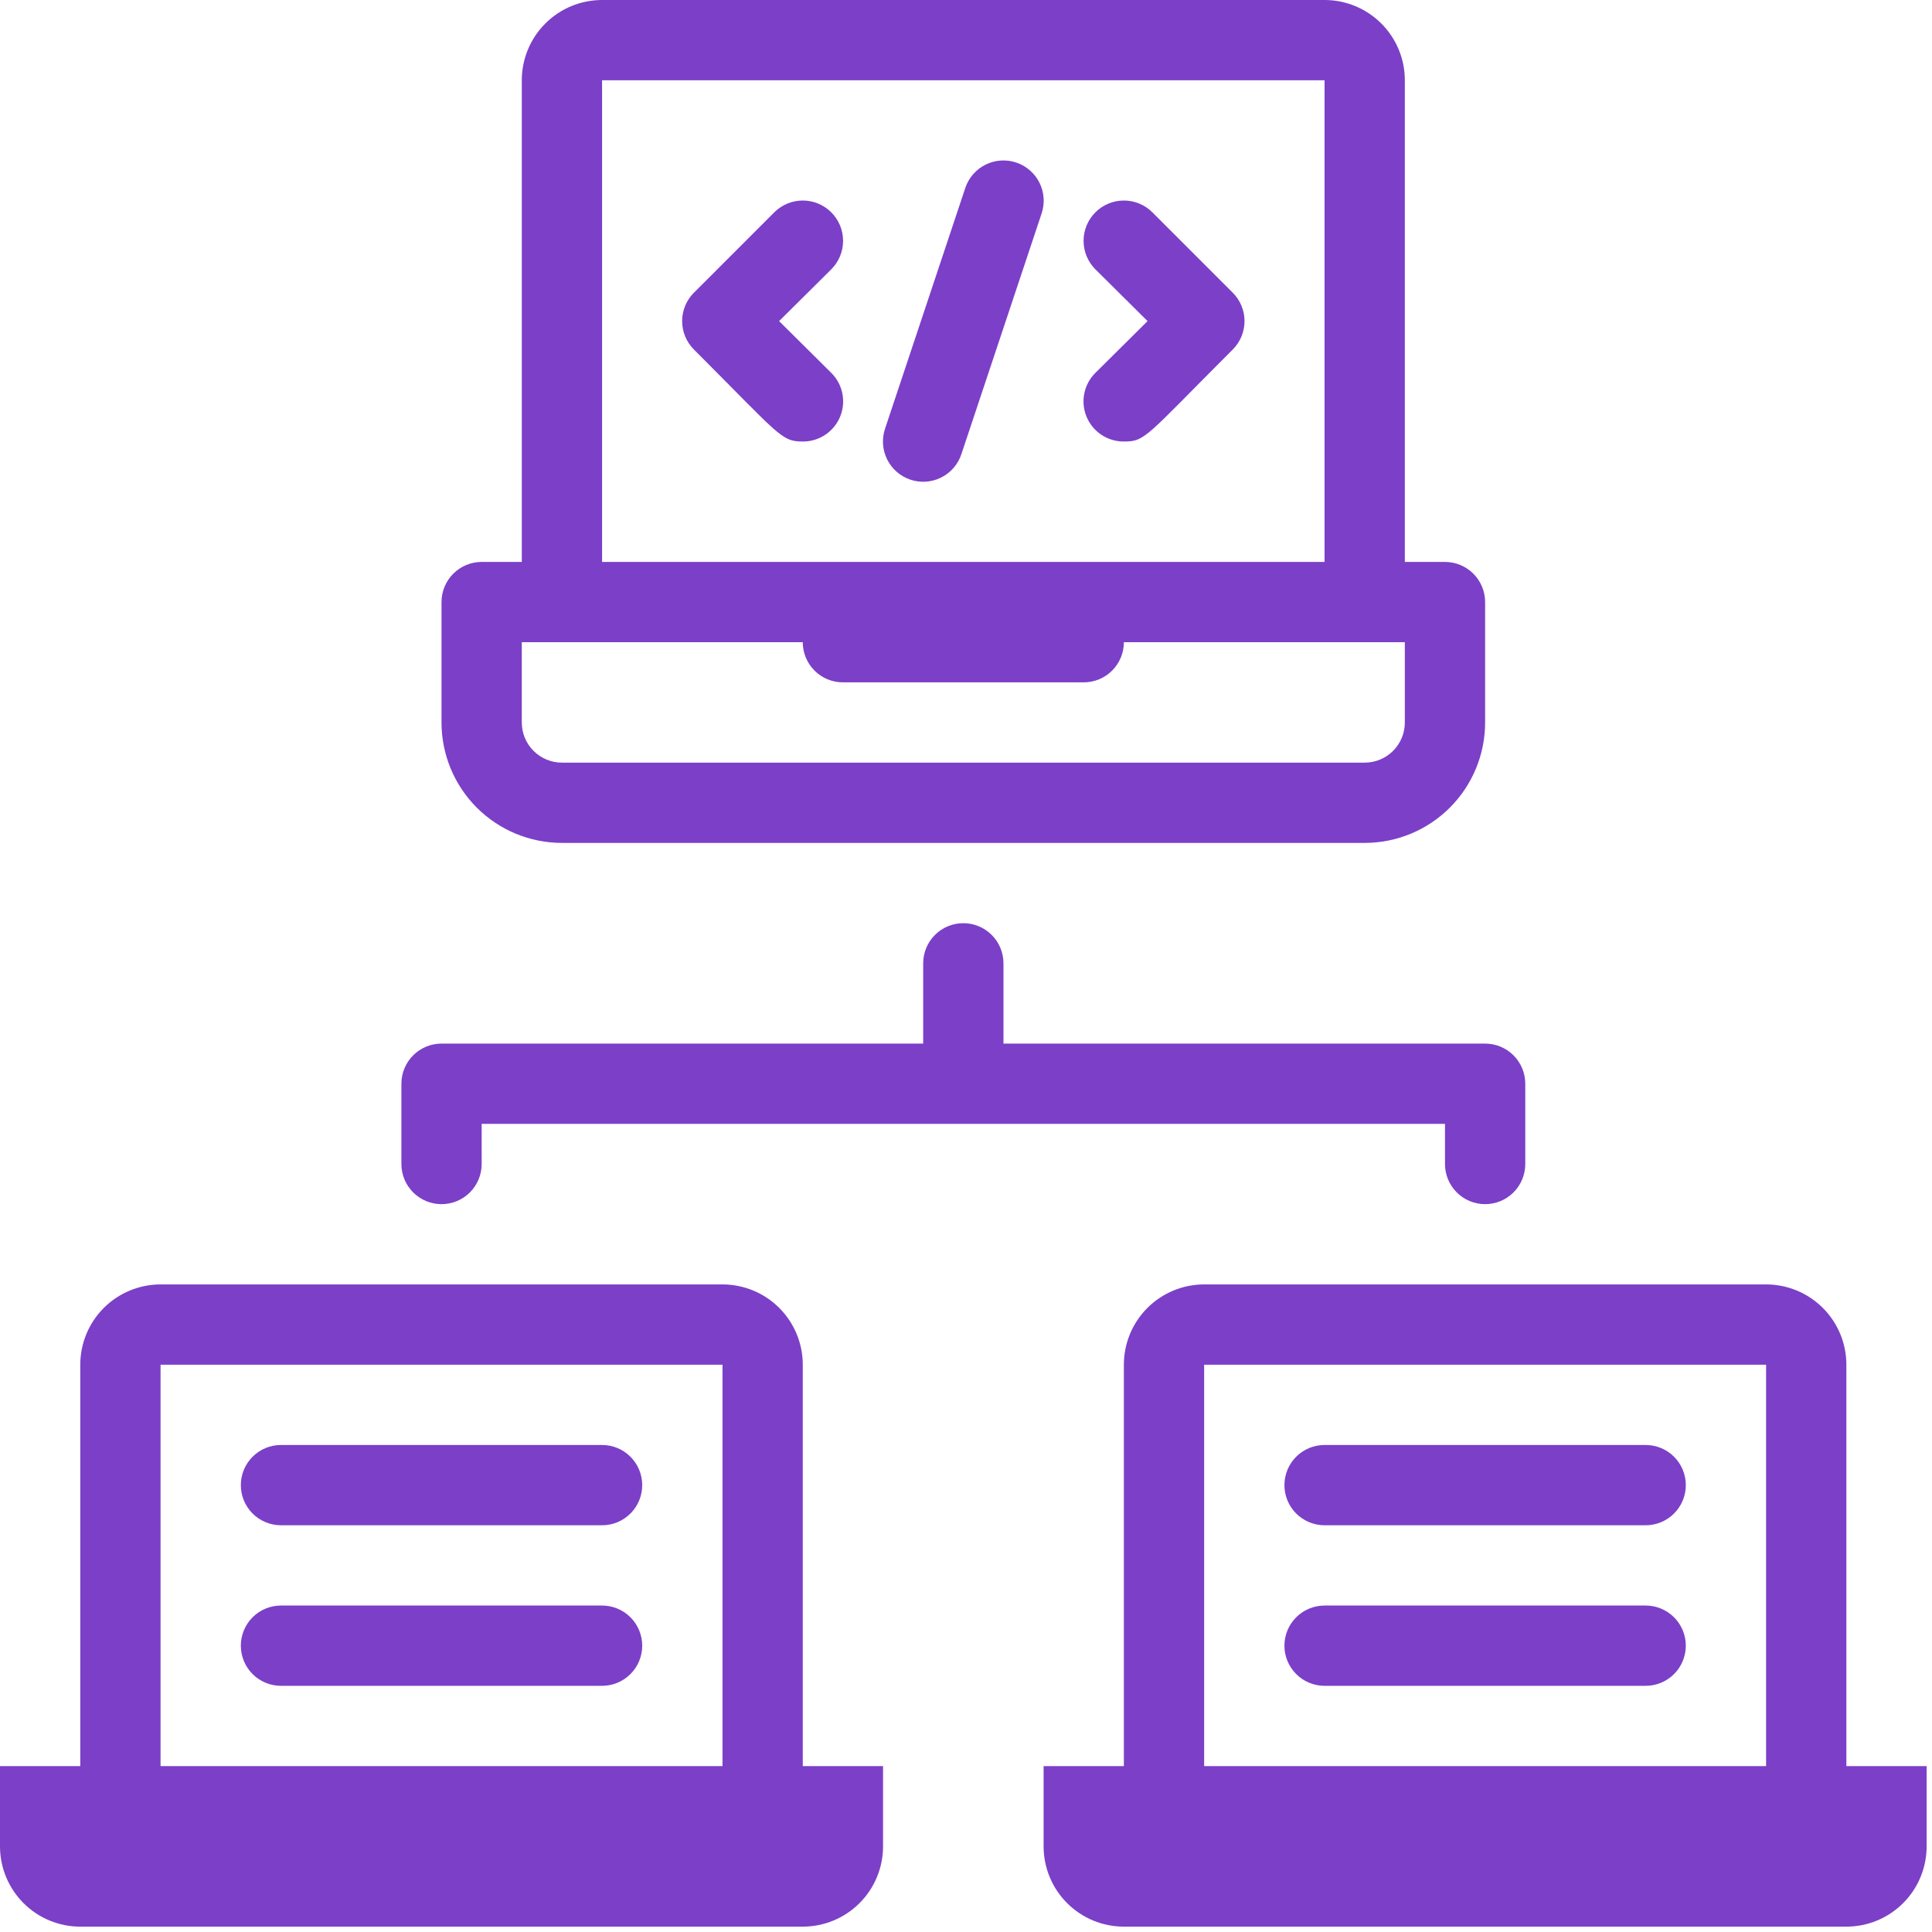
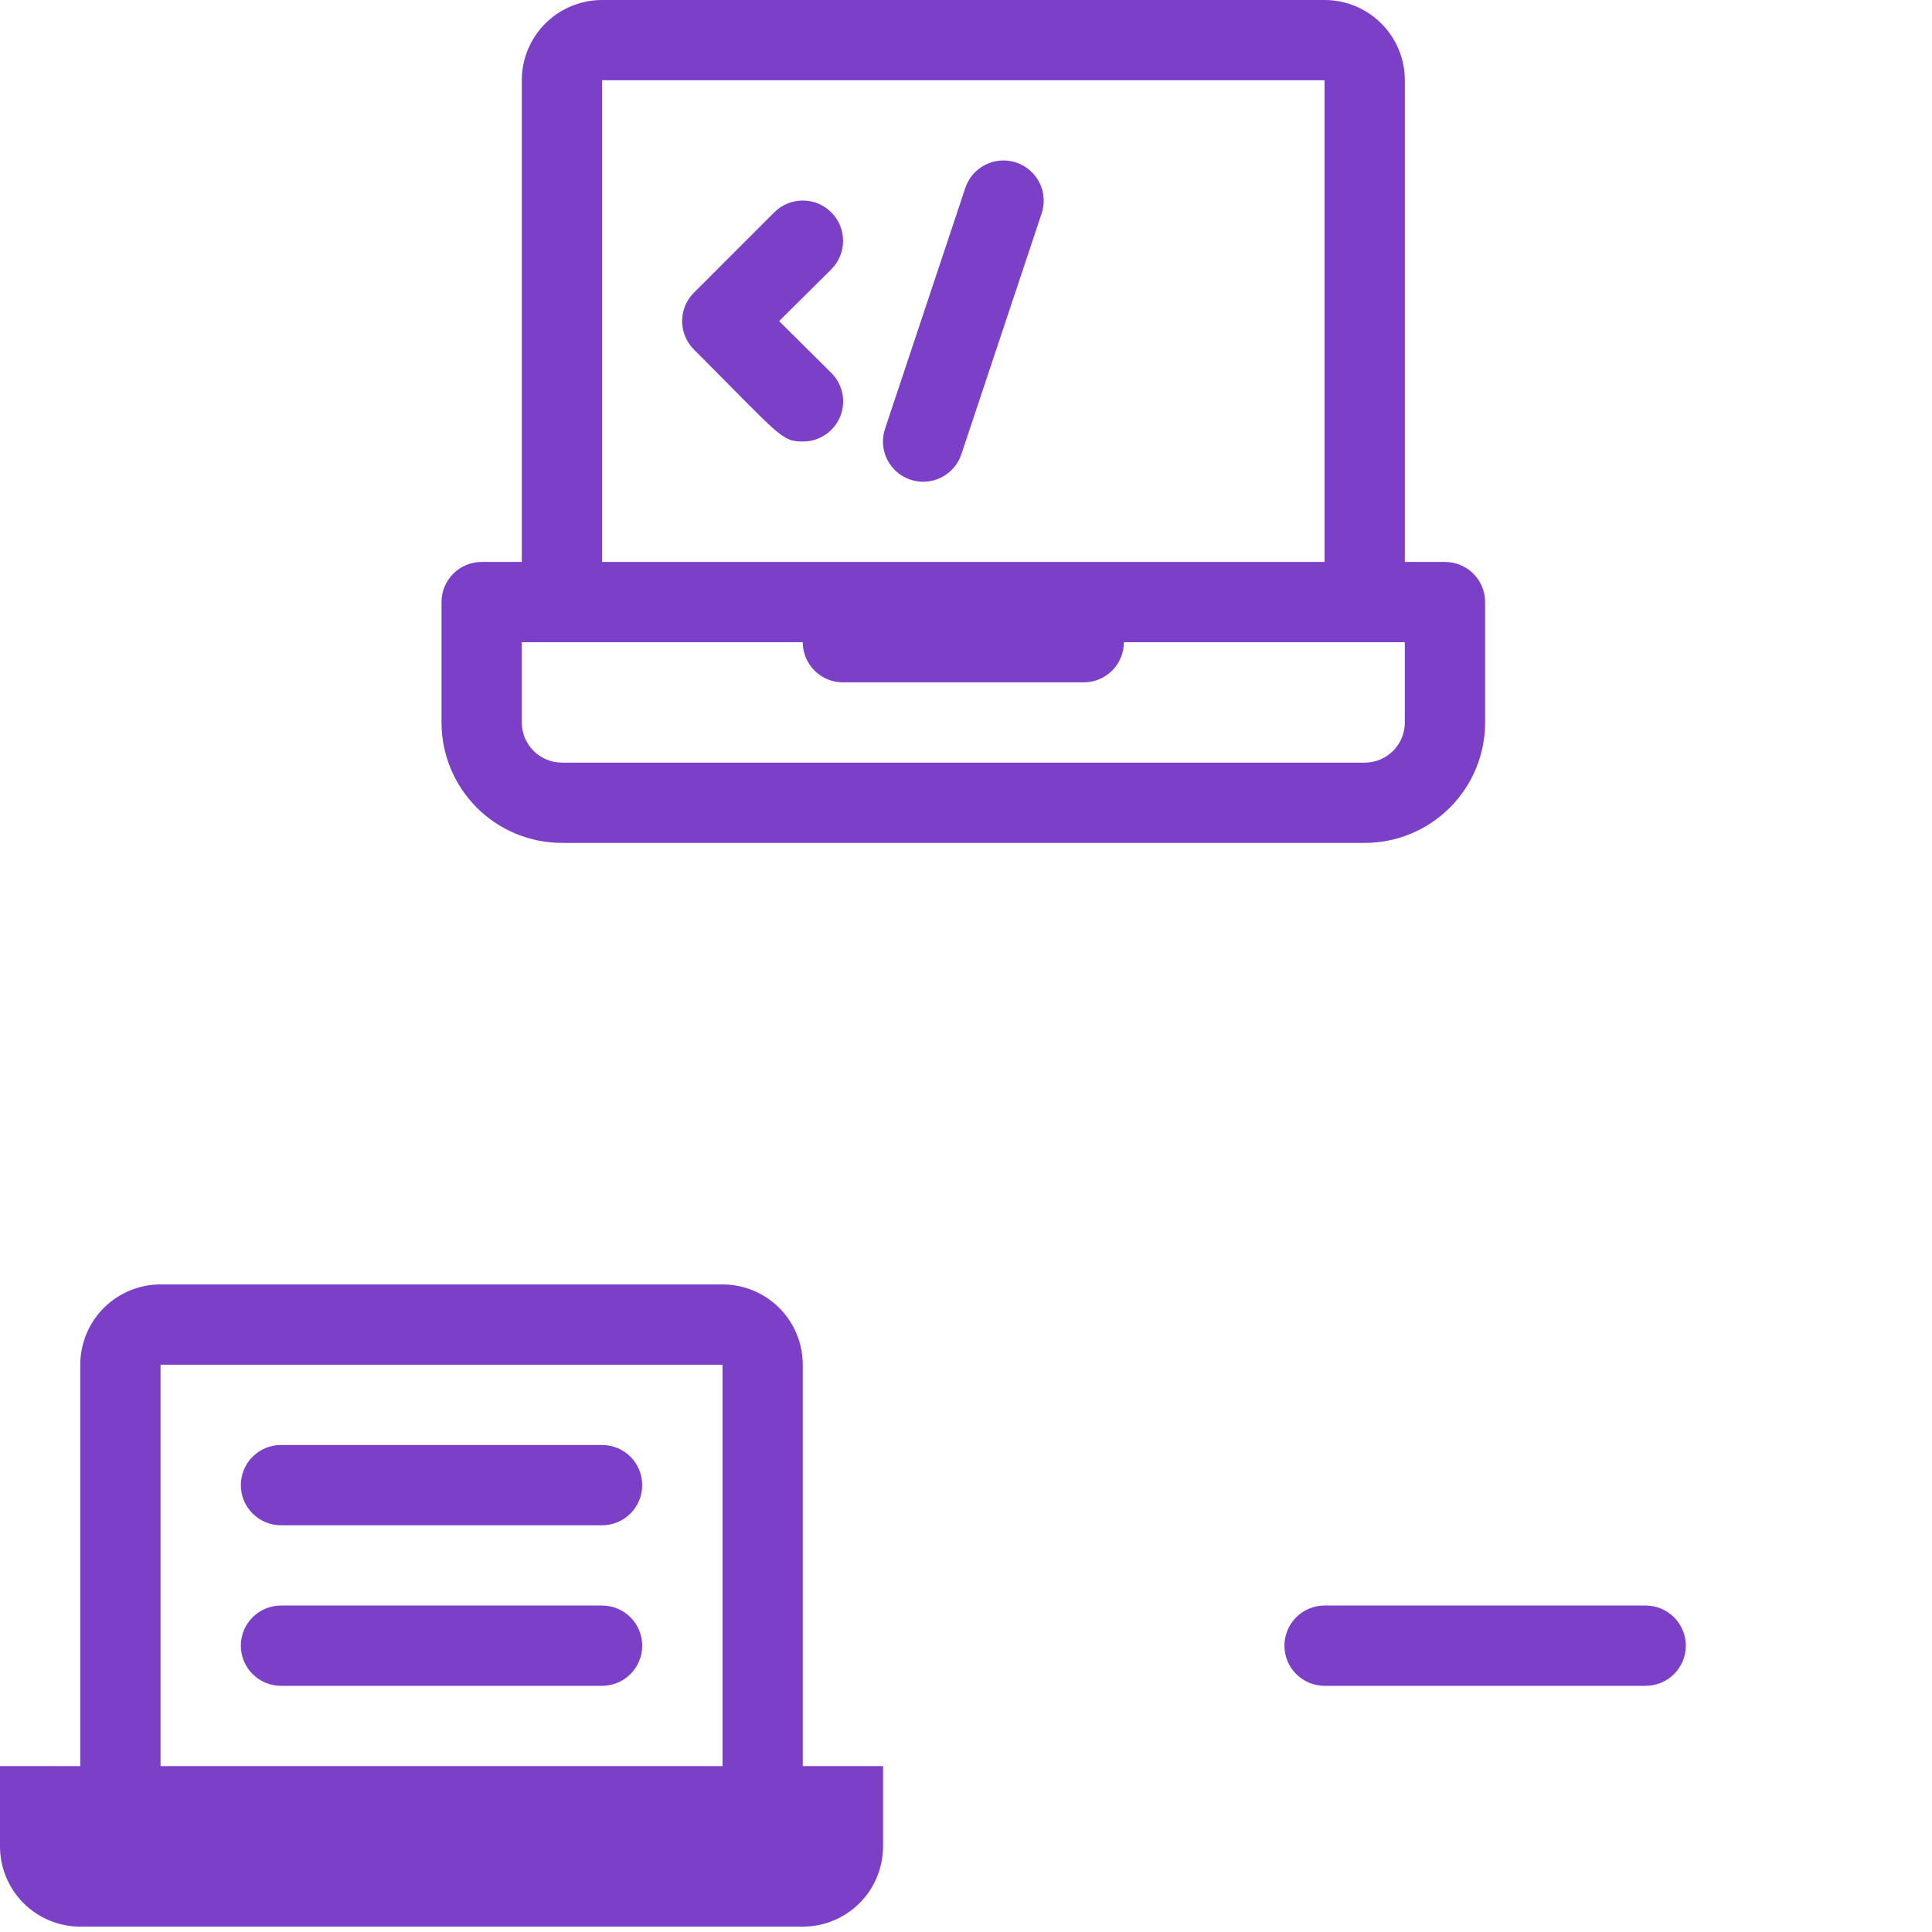
<svg xmlns="http://www.w3.org/2000/svg" width="315" height="315" viewBox="0 0 315 315" fill="none">
  <g clip-path="url(#clip0)">
    <path d="M144.302 69.893L157.391 30.627C157.946 28.978 159.134 27.618 160.693 26.845C162.251 26.071 164.053 25.949 165.702 26.504C167.351 27.06 168.712 28.247 169.485 29.806C170.258 31.365 170.38 33.167 169.825 34.816L156.736 74.082C156.181 75.73 154.993 77.091 153.435 77.864C151.876 78.638 150.074 78.76 148.425 78.204C146.776 77.649 145.416 76.461 144.642 74.903C143.869 73.344 143.747 71.542 144.302 69.893Z" fill="#7C3FC8" />
-     <path d="M183.241 71.987C181.941 71.995 180.668 71.615 179.585 70.896C178.502 70.178 177.657 69.153 177.158 67.952C176.66 66.752 176.53 65.43 176.786 64.156C177.042 62.881 177.671 61.712 178.594 60.796L187.102 52.354L178.594 43.912C177.362 42.68 176.669 41.008 176.669 39.265C176.669 37.523 177.362 35.851 178.594 34.619C179.826 33.387 181.498 32.694 183.241 32.694C184.983 32.694 186.655 33.387 187.887 34.619L200.976 47.708C201.589 48.316 202.076 49.04 202.408 49.837C202.74 50.635 202.911 51.49 202.911 52.354C202.911 53.218 202.74 54.073 202.408 54.871C202.076 55.668 201.589 56.392 200.976 57.001C186.709 71.267 186.775 71.987 183.241 71.987Z" fill="#7C3FC8" />
    <path d="M130.888 71.987C127.354 71.987 127.157 71.005 113.153 57.001C112.539 56.392 112.052 55.668 111.72 54.871C111.388 54.073 111.217 53.218 111.217 52.354C111.217 51.49 111.388 50.635 111.72 49.837C112.052 49.04 112.539 48.316 113.153 47.708L126.241 34.619C127.474 33.387 129.145 32.694 130.888 32.694C132.63 32.694 134.302 33.387 135.534 34.619C136.766 35.851 137.459 37.523 137.459 39.265C137.459 41.008 136.766 42.68 135.534 43.912L127.027 52.354L135.534 60.796C136.457 61.712 137.087 62.881 137.342 64.156C137.598 65.43 137.468 66.752 136.97 67.952C136.471 69.153 135.627 70.178 134.543 70.896C133.46 71.615 132.188 71.995 130.888 71.987Z" fill="#7C3FC8" />
    <path d="M143.975 287.949H130.886V222.506C130.886 219.034 129.507 215.705 127.053 213.251C124.598 210.796 121.269 209.417 117.798 209.417H26.177C22.706 209.417 19.377 210.796 16.922 213.251C14.468 215.705 13.089 219.034 13.089 222.506V287.949H0V301.037C0 304.509 1.379 307.838 3.834 310.292C6.288 312.747 9.617 314.126 13.089 314.126H130.886C134.358 314.126 137.687 312.747 140.141 310.292C142.596 307.838 143.975 304.509 143.975 301.037V287.949ZM26.177 222.506H117.798V287.949H26.177V222.506Z" fill="#7C3FC8" />
    <path d="M235.594 91.62H229.05V13.089C229.05 9.617 227.671 6.288 225.216 3.834C222.762 1.379 219.432 0 215.961 0L98.164 0C94.692 0 91.363 1.379 88.909 3.834C86.454 6.288 85.075 9.617 85.075 13.089V91.62H78.531C76.795 91.62 75.13 92.31 73.903 93.537C72.676 94.764 71.986 96.429 71.986 98.165V117.798C71.986 123.005 74.055 127.998 77.737 131.68C81.419 135.362 86.412 137.43 91.619 137.43H222.505C227.712 137.43 232.706 135.362 236.388 131.68C240.07 127.998 242.138 123.005 242.138 117.798V98.165C242.138 96.429 241.449 94.764 240.222 93.537C238.994 92.31 237.33 91.62 235.594 91.62ZM98.164 13.089H215.961V91.62H98.164V13.089ZM229.05 117.798C229.05 119.533 228.36 121.198 227.133 122.425C225.906 123.652 224.241 124.342 222.505 124.342H91.619C89.884 124.342 88.219 123.652 86.992 122.425C85.764 121.198 85.075 119.533 85.075 117.798V104.709H130.885C130.885 106.445 131.575 108.109 132.802 109.336C134.029 110.564 135.694 111.253 137.429 111.253H176.695C178.431 111.253 180.096 110.564 181.323 109.336C182.55 108.109 183.24 106.445 183.24 104.709H229.05V117.798Z" fill="#7C3FC8" />
    <path d="M98.164 248.684H45.81C44.074 248.684 42.41 247.994 41.182 246.767C39.955 245.54 39.266 243.875 39.266 242.14C39.266 240.404 39.955 238.739 41.182 237.512C42.41 236.285 44.074 235.595 45.81 235.595H98.164C99.9 235.595 101.565 236.285 102.792 237.512C104.019 238.739 104.709 240.404 104.709 242.14C104.709 243.875 104.019 245.54 102.792 246.767C101.565 247.994 99.9 248.684 98.164 248.684Z" fill="#7C3FC8" />
    <path d="M98.164 274.862H45.81C44.074 274.862 42.41 274.172 41.182 272.945C39.955 271.717 39.266 270.053 39.266 268.317C39.266 266.582 39.955 264.917 41.182 263.69C42.41 262.462 44.074 261.773 45.81 261.773H98.164C99.9 261.773 101.565 262.462 102.792 263.69C104.019 264.917 104.709 266.582 104.709 268.317C104.709 270.053 104.019 271.717 102.792 272.945C101.565 274.172 99.9 274.862 98.164 274.862Z" fill="#7C3FC8" />
-     <path d="M170.151 301.037C170.151 304.509 171.53 307.838 173.985 310.292C176.44 312.747 179.769 314.126 183.24 314.126H301.038C304.509 314.126 307.838 312.747 310.293 310.292C312.747 307.838 314.126 304.509 314.126 301.037V287.949H301.038V222.506C301.038 219.034 299.659 215.705 297.204 213.251C294.749 210.796 291.42 209.417 287.949 209.417H196.329C192.857 209.417 189.528 210.796 187.074 213.251C184.619 215.705 183.24 219.034 183.24 222.506V287.949H170.151V301.037ZM287.949 287.949H196.329V222.506H287.949V287.949Z" fill="#7C3FC8" />
-     <path d="M215.961 248.684H268.316C270.051 248.684 271.716 247.994 272.943 246.767C274.171 245.54 274.86 243.875 274.86 242.14C274.86 240.404 274.171 238.739 272.943 237.512C271.716 236.285 270.051 235.595 268.316 235.595H215.961C214.226 235.595 212.561 236.285 211.334 237.512C210.106 238.739 209.417 240.404 209.417 242.14C209.417 243.875 210.106 245.54 211.334 246.767C212.561 247.994 214.226 248.684 215.961 248.684Z" fill="#7C3FC8" />
    <path d="M215.961 274.862H268.316C270.051 274.862 271.716 274.172 272.943 272.945C274.171 271.717 274.86 270.053 274.86 268.317C274.86 266.582 274.171 264.917 272.943 263.69C271.716 262.462 270.051 261.773 268.316 261.773H215.961C214.226 261.773 212.561 262.462 211.334 263.69C210.106 264.917 209.417 266.582 209.417 268.317C209.417 270.053 210.106 271.717 211.334 272.945C212.561 274.172 214.226 274.862 215.961 274.862Z" fill="#7C3FC8" />
-     <path d="M248.685 176.696V189.784C248.685 191.52 247.996 193.185 246.768 194.412C245.541 195.639 243.876 196.329 242.141 196.329C240.405 196.329 238.74 195.639 237.513 194.412C236.286 193.185 235.596 191.52 235.596 189.784V183.24H78.533V189.784C78.533 191.52 77.844 193.185 76.616 194.412C75.389 195.639 73.724 196.329 71.989 196.329C70.253 196.329 68.588 195.639 67.361 194.412C66.134 193.185 65.444 191.52 65.444 189.784V176.696C65.444 174.96 66.134 173.296 67.361 172.068C68.588 170.841 70.253 170.151 71.989 170.151H150.52V157.063C150.52 155.327 151.21 153.663 152.437 152.435C153.664 151.208 155.329 150.519 157.065 150.519C158.8 150.519 160.465 151.208 161.692 152.435C162.92 153.663 163.609 155.327 163.609 157.063V170.151H242.141C243.876 170.151 245.541 170.841 246.768 172.068C247.996 173.296 248.685 174.96 248.685 176.696Z" fill="#7C3FC8" />
  </g>
  <defs>
    <clipPath id="clip0">
      <rect width="314.127" height="314.127" fill="white" />
    </clipPath>
  </defs>
</svg>